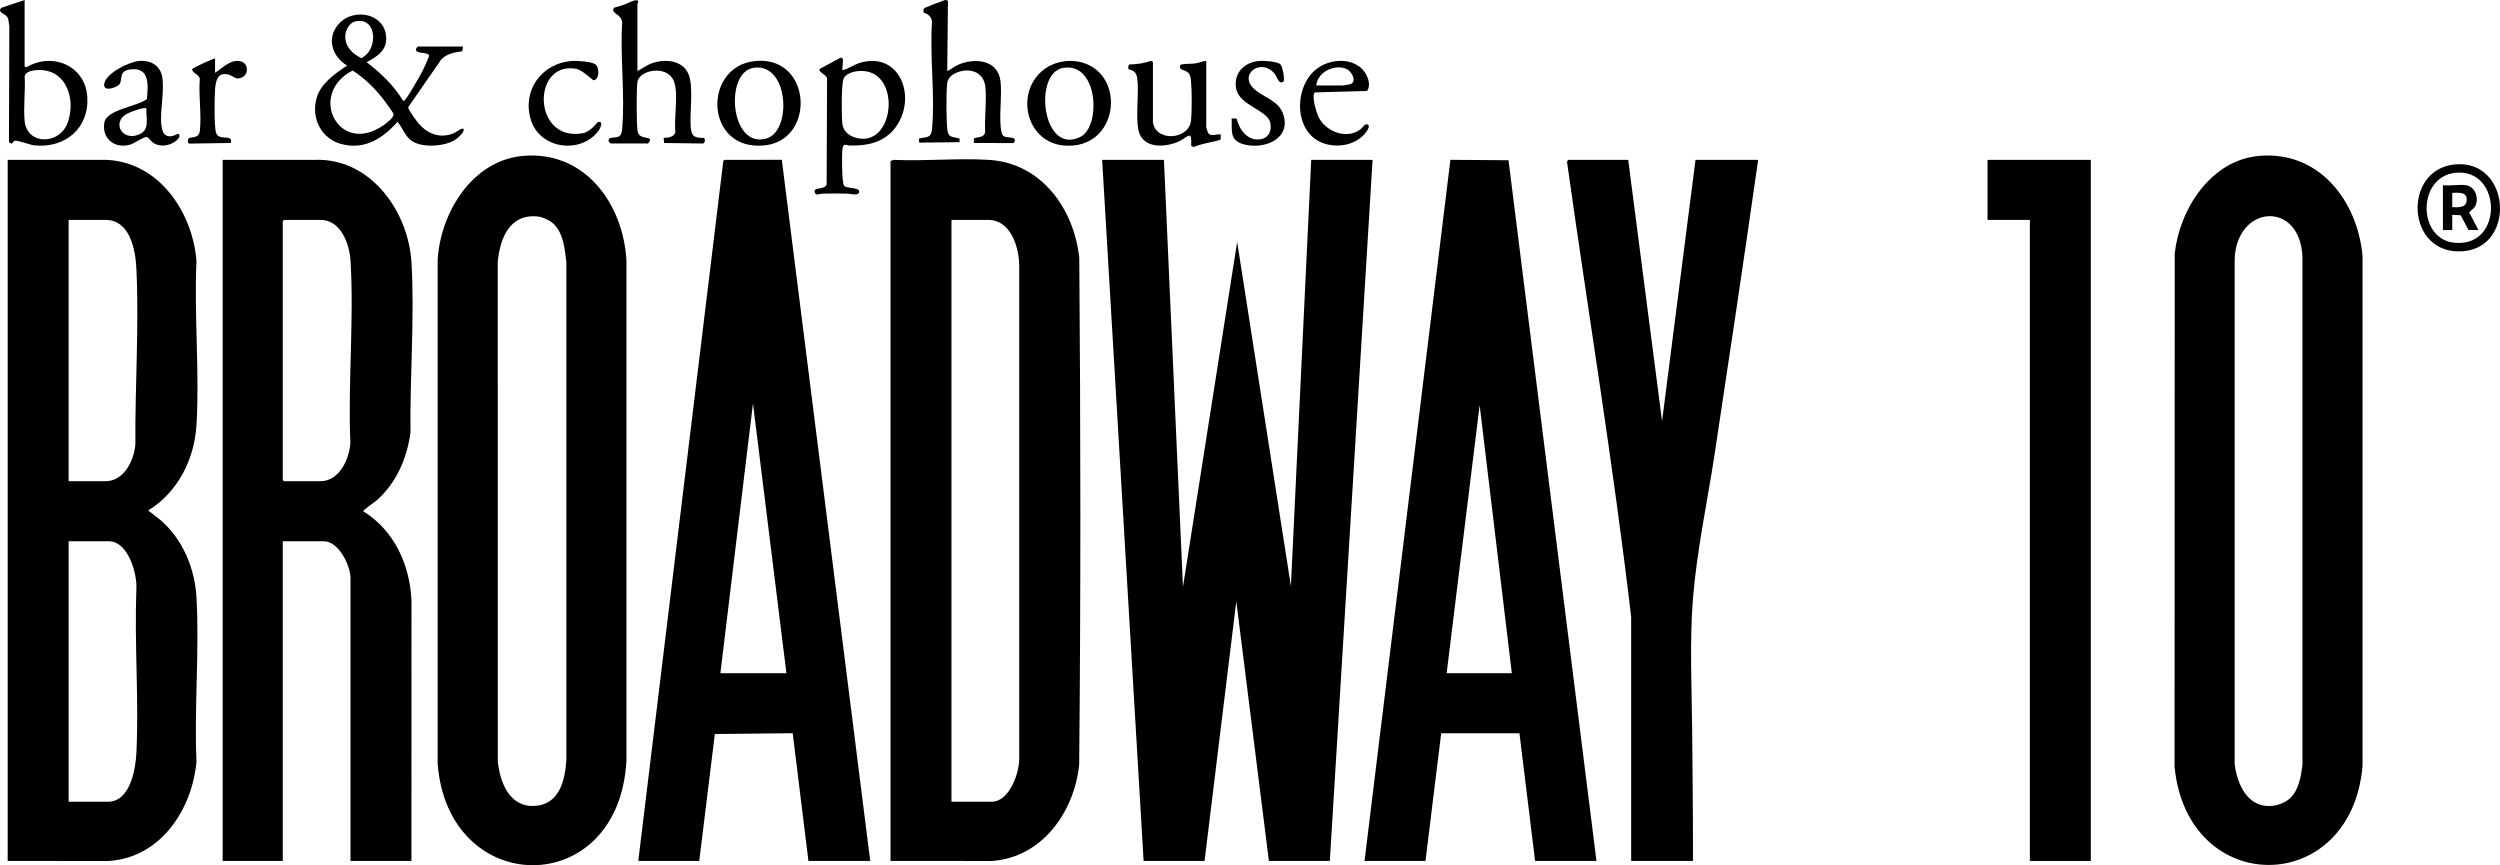
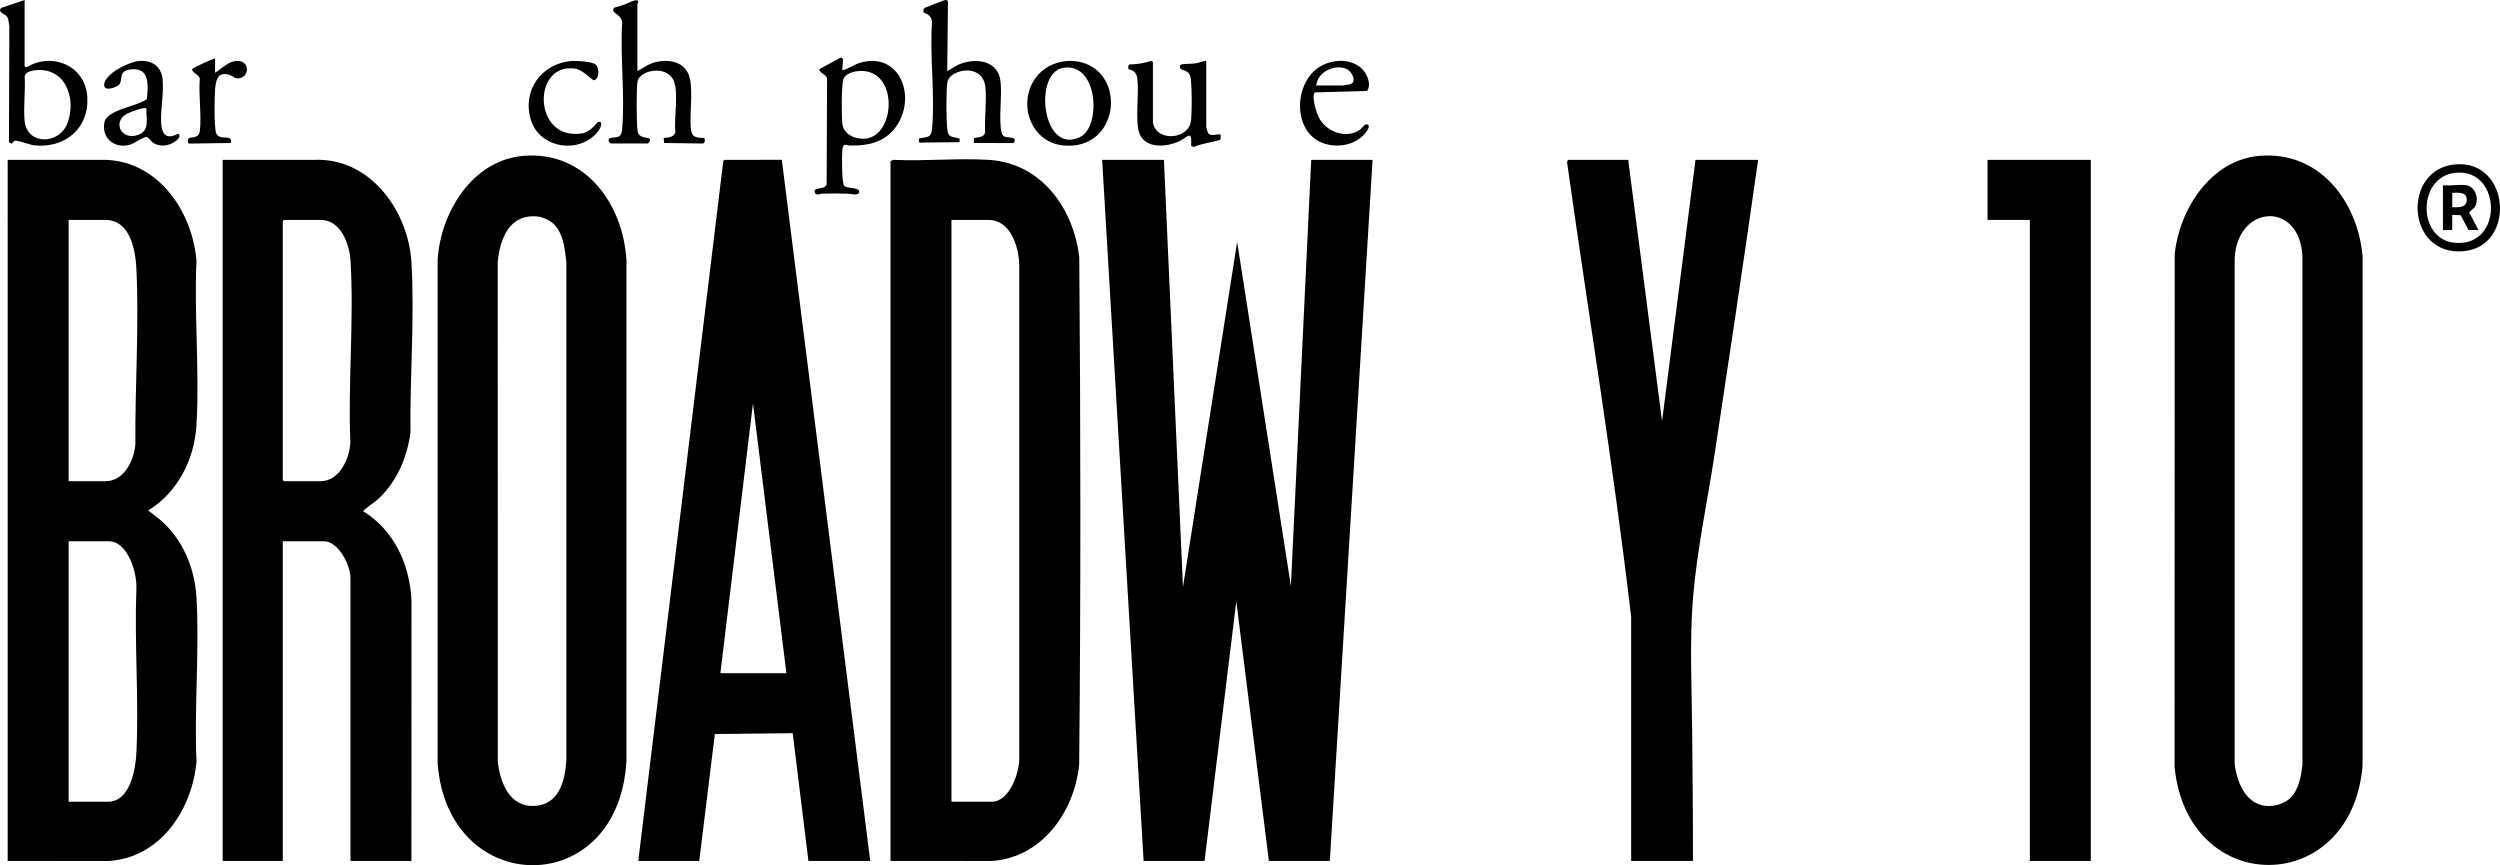
<svg xmlns="http://www.w3.org/2000/svg" id="Layer_1" viewBox="0 0 2215.12 766.62">
  <polygon points="1031.3 141.65 1048.17 520.06 1096.18 214.33 1143.79 519.3 1161.8 141.65 1216.17 141.65 1178.3 762.84 1124.3 762.84 1095.42 532.79 1067.3 762.84 1013.3 762.84 976.55 141.65 1031.3 141.65" />
  <path d="M6.8,141.65h87.37c46.78,1.94,76.42,46.28,79.92,89.51-2.24,47.74,2.85,97.99,0,145.44-1.83,30.38-16.55,59.65-42.79,75.66l10.52,8.22c20.02,17.07,30.79,42.8,32.28,68.91,2.71,47.54-2.13,97.62,0,145.44-3.81,42.44-31.83,85.07-77.63,88.04l-89.66-.03V141.65ZM60.8,426.39h32.62c16.53,0,25.43-18.51,26.53-32.69-.4-51.37,3.39-104.5.88-155.8-.81-16.54-5.58-43.05-27.41-43.05h-32.62v231.54ZM60.8,710.38h34.88c19.56,0,24.45-28.54,25.16-43.05,2.34-47.79-1.85-97.45,0-145.44.83-13.49-7.24-42.3-24.41-42.3h-35.62v230.79Z" />
  <path d="M789.05,762.84V142.78l2.59-1.16c27.82,1.36,57.15-1.7,84.78.05,46.37,2.92,75.03,43.21,79.87,86.55,1.21,149.74,1.38,299.76-.09,449.48-4.36,41.74-32.91,82.23-77.5,85.17l-89.66-.03ZM843.05,710.38h35.62c15.93,0,24.93-26.32,24.41-39.31V234.91c-.24-16.09-7.53-40.05-27.41-40.05h-32.62v515.53Z" />
  <path d="M197.3,141.65l86.66-.03c46.94,1.57,78.08,47.45,80.63,91.04,2.86,48.94-1.52,101.39-.87,150.55-3.09,22.88-12.46,44.6-29.9,60.05-1.87,1.65-12.02,8.5-12.02,9.72,27.47,16.99,41.11,46.93,42.79,78.65l-.04,231.2h-54v-250.65c0-11.18-10.5-32.6-23.62-32.6h-36.38v283.24h-53.25V141.65ZM251.67,194.85l-1.12,1.12v229.29l1.12,1.12h32.25c16.83,0,25.75-19.86,26.53-34.19-2.27-52.79,3.35-108.59.13-161.04-.92-14.91-8.43-36.31-26.66-36.31h-32.25Z" />
  <path d="M463.4,138.13c54.94-4.89,89.02,42.7,91.68,93.03v442.16c-6.05,124.67-158.5,123.1-167.31,2.99V230.41c2.43-41.83,30.5-88.26,75.63-92.28ZM491.03,198.86c-3.11-3.19-9.92-6.53-14.35-7.01-25.05-2.72-33.59,19.13-35.66,40.06l.04,442.87c2.08,18.92,10.59,40.95,33.27,39.25,21.53-1.62,26.32-22.73,27.5-40.71V232.66c-1.21-11.24-2.48-25.27-10.8-33.8Z" />
  <path d="M2001.65,138.13c53.12-4.73,87.19,39.78,91.68,88.54v451.91c-9.93,116.59-155.33,117.3-166.56.74l.13-454.77c4.47-39.56,31.97-82.61,74.75-86.42ZM2029.28,707.12c7.6-7.33,9.53-19.27,10.8-29.3V227.42c-2.2-49.9-57.74-46.22-60.06,1.5v448.15c2.33,18.13,11.58,39.1,33.31,36.97,5.37-.53,12.07-3.17,15.95-6.92Z" />
  <path d="M565.55,762.84l75.36-620.45,1.51-.74,50.3-.04,78.34,621.23h-54.75l-13.93-113.19-68.99.74-13.82,112.45h-54ZM696.8,596.49l-29.63-239.04-28.87,239.04h58.5Z" />
-   <path d="M1414.55,762.84h-54.38l-13.87-113.15h-69.33s-13.93,113.15-13.93,113.15h-54l76.09-621.23,51.47.37,77.95,620.86ZM1339.55,596.49l-28.51-237.53-29.24,237.53h57.75Z" />
  <path d="M1442.67,141.65l30,231.55,29.62-231.55h55.5c-12.3,86.56-25.28,173.06-38.37,259.52-6.39,42.19-15.93,86.58-19.37,129.01-3.07,37.88-1.08,78.13-.73,116.11.36,38.89.81,77.64.72,116.55h-54.75v-216.17c-15.76-134.89-37.98-268.88-56.85-403.33l.98-1.69h53.25Z" />
  <polygon points="1852.55 141.65 1852.55 762.84 1798.55 762.84 1798.55 194.85 1761.05 194.85 1761.05 141.65 1852.55 141.65" />
-   <path d="M410.3,41.24l-.72,4.15c-6.9,1.04-13.21,2.02-18.43,7.06l-29.49,42.55c-.32,1.61,7.57,12.5,9.26,14.43,8.17,9.38,19,13.57,31.13,8.6,3.02-1.24,5.11-3.91,8.25-4.11,2.72,1.99-4.75,8.43-6.49,9.62-9.29,6.32-29.29,7.69-38.75,1.5-6.12-4.01-8.2-11.81-12.88-17.1-12.93,14.57-28.72,24.95-49.13,19.85-18.51-4.63-27.65-23.2-22.45-41.18,3.72-12.85,16.41-21.44,26.96-28.52-13.09-7.72-18.48-23.89-7.88-36.35,14.18-16.67,45.18-8.94,42.3,15.29-1.09,9.17-9.77,14.16-17.16,18.06,12.53,9.47,24.14,20.61,32.26,34.09,1.13.27,1.2-.16,1.82-.79,2.26-2.26,6.58-10.02,8.52-13.22,4.92-8.1,9.47-16.57,12.77-25.48l-.2-.98c-2.43-2.95-11.45-.75-11.41-4.87,0-.69,1.24-2.62,1.61-2.62h40.12ZM324.53,48.47c10.58-10.35,7.48-33.99-10.26-29.36-4.29,1.12-7.79,7.05-8.23,11.26-1.05,10.16,5.9,17.46,14.52,21.25,1.11-1.19,2.88-2.09,3.97-3.15ZM312.42,62.47c-40.53,20.94-12,76.82,28.06,48.02,2.26-1.62,8.83-6.51,8.19-9.49-.28-1.32-7.17-10.63-8.57-12.47-7.7-10.08-16.94-19.24-27.67-26.06Z" />
  <path d="M746.3,62.22c5.46-1.08,10.1-4.89,15.58-6.53,34.16-10.21,49.78,27.58,33.76,53.96-9.61,15.83-25.4,19.75-43.01,19.29-1.89-.05-3.92-1.48-5.22-.04-.98,1.77-1.03,3.64-1.16,5.6-.3,4.45-.39,27.92,1.73,30.19,2.39,2.5,12.64,1.35,13.19,4.42.92,5.09-7.43,2.56-9.97,2.48-7.29-.21-15.28-.21-22.57,0-2.62.08-5.79,2.3-6.8-1.45-1.24-4.59,8.98-1.66,10.62-6.71l.37-93.37c.43-3.66-7.67-5.74-6.75-8.86l19.07-10.26,1.83,1.28-.69,10.02ZM758.87,63.17c-4.18.57-10.32,2.75-11.63,7.11-1.76,5.83-1.66,32.65-.85,39.45,1.14,9.58,11.73,13.99,20.46,13.11,27.75-2.8,29.58-64.82-7.97-59.67Z" />
  <path d="M564.8,62.97l9.25-5.37c11.57-5.82,30-5.7,35.9,7.85,4.84,11.12.97,34.3,2.08,47.38.74,8.68,3.68,9.17,11.92,9.43.97,1.73.9,3.79-.98,4.9l-34.57-.46-.34-4.53c3.71-.07,9.37-.73,10.33-5.04-1.35-12.32,2.94-33.92-1.2-44.94-5.72-15.23-30.69-10.25-32.35.18-1,6.29-.98,37.85.13,43.99,1.62,8.98,15.79,2.63,9.23,10.74h-33.07s-1.46-1.19-1.46-1.19c-2.26-5.12,4.95-3.46,8.04-4.71s3.37-4.81,3.6-7.64c2.52-29.95-1.93-63.37-.03-93.69-.85-7.5-8.8-7.49-7.92-11.65l.98-1.46c3.23-.82,6.44-1.85,9.58-2.98,2.32-.84,9.75-5.09,11.27-3.03.94,1.28-.41,2.23-.41,2.65v59.57Z" />
  <path d="M839.3,62.97c3.29-1.36,5.98-3.9,9.23-5.38,14.92-6.79,36.03-4.78,38.01,14.76,1.22,12.05-.88,25.98-.02,38.24.2,2.85.54,8.99,3.22,10.27,3.78,1.81,12.33-.46,8.47,5.89l-35.3-.04-.02-3.84c1.29-1.84,8.68.2,10.01-5.73-.73-12.78,1.52-27.79.16-40.31-1.32-12.15-12.19-16.64-23.11-13.33-4.6,1.39-9.85,4.54-10.58,9.66-1.09,7.69-1.02,34.76.13,42.44,1.05,7.03,5.28,5.26,10.73,7.26v3.11s-35.71.4-35.71.4l-.4-3.51c6.79-1.97,10.9.11,11.71-8.53,2.82-30.14-2.19-64.61-.01-95.21-.53-4.47-3.4-6.57-7.4-7.96-.39-1.77-.5-3.27,1.12-4.26.79-.49,16.35-6.54,17.31-6.73,1.32-.27,2.59-.37,3.08,1.1l-.63,61.7Z" />
  <path d="M21.8.03v58.82l1.53.8c22.85-13.76,52.22-1.59,54.01,26.14,1.8,27.87-19.74,45.76-46.82,43.03-3.94-.4-15.69-4.98-17.7-4.05-.96.44-1.62,2.12-2.75,2.58l-2.14-1.45.35-103.01c-.69-2.4-.42-5.2-1.58-7.41-1.71-3.29-9.83-4.61-5.4-8.58L21.8.03ZM29.87,62.42c-3.08.44-7.67,1.82-8.02,5.47.74,12.58-1.15,26.54-.07,38.94,1.91,22.08,30.94,21.62,38.11,2.05,8.18-22.35-2.38-50.43-30.01-46.47Z" />
  <path d="M1021.55,108.31c2.49,17.67,31.98,15.67,33.74-1.51.89-8.66.79-26.45,0-35.2-.31-3.4-.77-6.25-3.81-8.19-2.02-1.29-7.09-1.53-5.87-5.24.3-.9.99-1.06,1.82-1.2,3.28-.58,8.21-.27,11.91-.84,3.19-.49,6.21-1.94,9.46-2.16v58.82c0,.24.99,3.53,1.22,4.06,2.18,5.09,7.21,1.58,11.54,2.31-.11,1.31.39,3.49-.33,4.54-.81,1.17-20.47,4.19-23.36,6.7l-2.45-1.24c.75-15.06-3.04-7.46-10.85-3.87-10.73,4.93-28.77,6.72-34.64-6.14-4.27-9.34-1.07-33.71-1.85-45.36-.44-6.58-.79-10.98-8.18-12.42-.29-1.35-.48-3.78,1.13-4.3,6.34-.03,12.68-1.08,18.7-3.09.63-.16,1.82.79,1.82,1.11v53.2Z" />
-   <path d="M668.13,54.19c51.05-6.16,55.41,69.8,9.45,74.63-53.04,5.58-55.35-69.09-9.45-74.63ZM667.35,60.15c-25.66,4.34-20.28,72.61,12.21,62.4,22.35-7.02,19.35-67.74-12.21-62.4Z" />
  <path d="M921.31,64.73c9.48-9.47,24.21-12.9,37.07-9.46,40.21,10.73,32.89,78.06-15.95,73.63-31.67-2.87-42.49-42.82-21.13-64.17ZM941.85,60.16c-26.51,4.53-18.43,77.96,15.43,61.13,18.47-9.18,16-66.51-15.43-61.13Z" />
  <path d="M145.81,118.91c3.56,3.51,8.29,1.4,12.1-.49,3.56,2.7-2.11,6.78-4.6,8.13-5.13,2.77-10.99,3.35-16.29.77-2.94-1.43-5.49-5.72-6.86-5.94-2.67-.43-10.81,5.46-14.4,6.62-13.56,4.34-25.91-4.97-23.28-19.51,2.08-11.51,29.8-14.27,37.7-20.78,1.07-12.4,2.71-28.56-14.94-26.16-10.43,1.42-6.35,8.93-9.38,13.1-1.87,2.57-14.28,7.36-13.55.02.97-9.7,22.4-20.07,31.13-20.67,11.07-.76,19.48,4.69,20.61,16.1,1.2,12.17-1.66,25.29-1.34,37.46.08,3.08.88,9.17,3.11,11.36ZM129.72,96.02c-2.37-1.36-14.47,3.28-17.21,4.77-13.55,7.35-4.74,24.43,10.31,18.54,10.41-4.08,6.37-14.31,6.9-23.31Z" />
  <path d="M1164.97,81.88c-3.21,3.22,1.63,18.62,3.72,22.53,6.63,12.45,24.42,19.16,36.4,10.43,2.32-1.69,4.08-5.46,6.48-4.58,3.64,1.34-1.63,7.55-2.89,8.91-8.61,9.3-22.68,11.78-34.54,8.27-29-8.59-28.52-53.33-5.08-68.09,11.14-7.01,27.78-8.03,37.77,1.71,4.61,4.49,8.52,13.84,4.47,19.51l-46.33,1.3ZM1166.3,75.71h23.62c.4,0,5.13-.75,5.84-.91,7.2-1.61,2.29-11.76-3.04-13.88-10.69-4.25-25.33,3.03-26.43,14.79Z" />
  <path d="M2175.64,145.62c48.72-4.04,53.75,72.72,7.27,76.94-51.28,4.66-54.82-73-7.27-76.94ZM2175.63,153.1c-33.74,3.56-33.56,57.53-2.26,61.79,45.3,6.16,43.96-66.19,2.26-61.79Z" />
  <path d="M527.83,57.2c3.57,3.06,3.14,13.5-1.8,13.91-.95.08-10.01-9.22-15.79-10.2-39.16-6.64-38.49,64.8,5.84,57.19,7.63-1.31,12.78-9.78,13.94-10.03,4.76-1.02,2.12,5.19.6,7.32-15.41,21.59-51.98,16.84-60.12-8.78-8.31-26.2,9.19-50.54,36.17-52.6,4.26-.33,18.03.53,21.15,3.2Z" />
-   <path d="M1091.29,104.93l4.42.09c2.27,9.64,9.45,19.79,20.51,18.45,7.59-.92,10.73-7.04,9.4-14.25-2.25-12.16-27.7-15.27-30.4-31.07-2.32-13.6,7.5-23.05,20.46-24.16,3.98-.34,15.85.38,18.78,2.94,1.73,1.51,4.42,14.2,2.63,15.45-3.96,2.79-5.52-4.04-7.23-6.37-11.52-15.72-33.5-.3-18.33,13.07,8.72,7.69,21.78,9.94,25.73,23,6.69,22.08-19.1,31.1-36.64,25.37-11.41-3.73-8.78-12.49-9.34-22.52Z" />
  <path d="M190.55,51.73v12.74c6.66-4.14,13.84-12.26,22.55-10.17,7.63,1.83,7.4,12.38.35,14.69-5.05,1.65-5.99-1.23-10.17-2.62-10.38-3.45-12.2,5.05-12.76,13.43-.47,6.95-.92,32.65.98,38.04,2.7,7.63,15.21.23,12.95,8.86l-36.81.52c-1.45-.25-1.39-3.3-.76-4.35,1.5-2.14,9.25.8,10.19-7.05,1.67-14.03-1.24-31.29-.06-45.68.29-3.76-7.54-5.93-6.66-8.94.31-1.08,17.68-8.93,20.21-9.46Z" />
  <path d="M2185.17,164.13c7.89,1.31,11.36,11.01,8.26,17.99-1.41,3.17-4.02,3.59-5.56,6.24l8.17,15.48-8.88-.12-6.86-13-7.51-.37v13.49h-8.25v-39.71c6.26.73,14.65-.99,20.62,0ZM2172.8,183.61c5.85.12,13.17.61,12.82-7.13-.31-6.86-7.77-5.63-12.82-5.6v12.74Z" />
</svg>